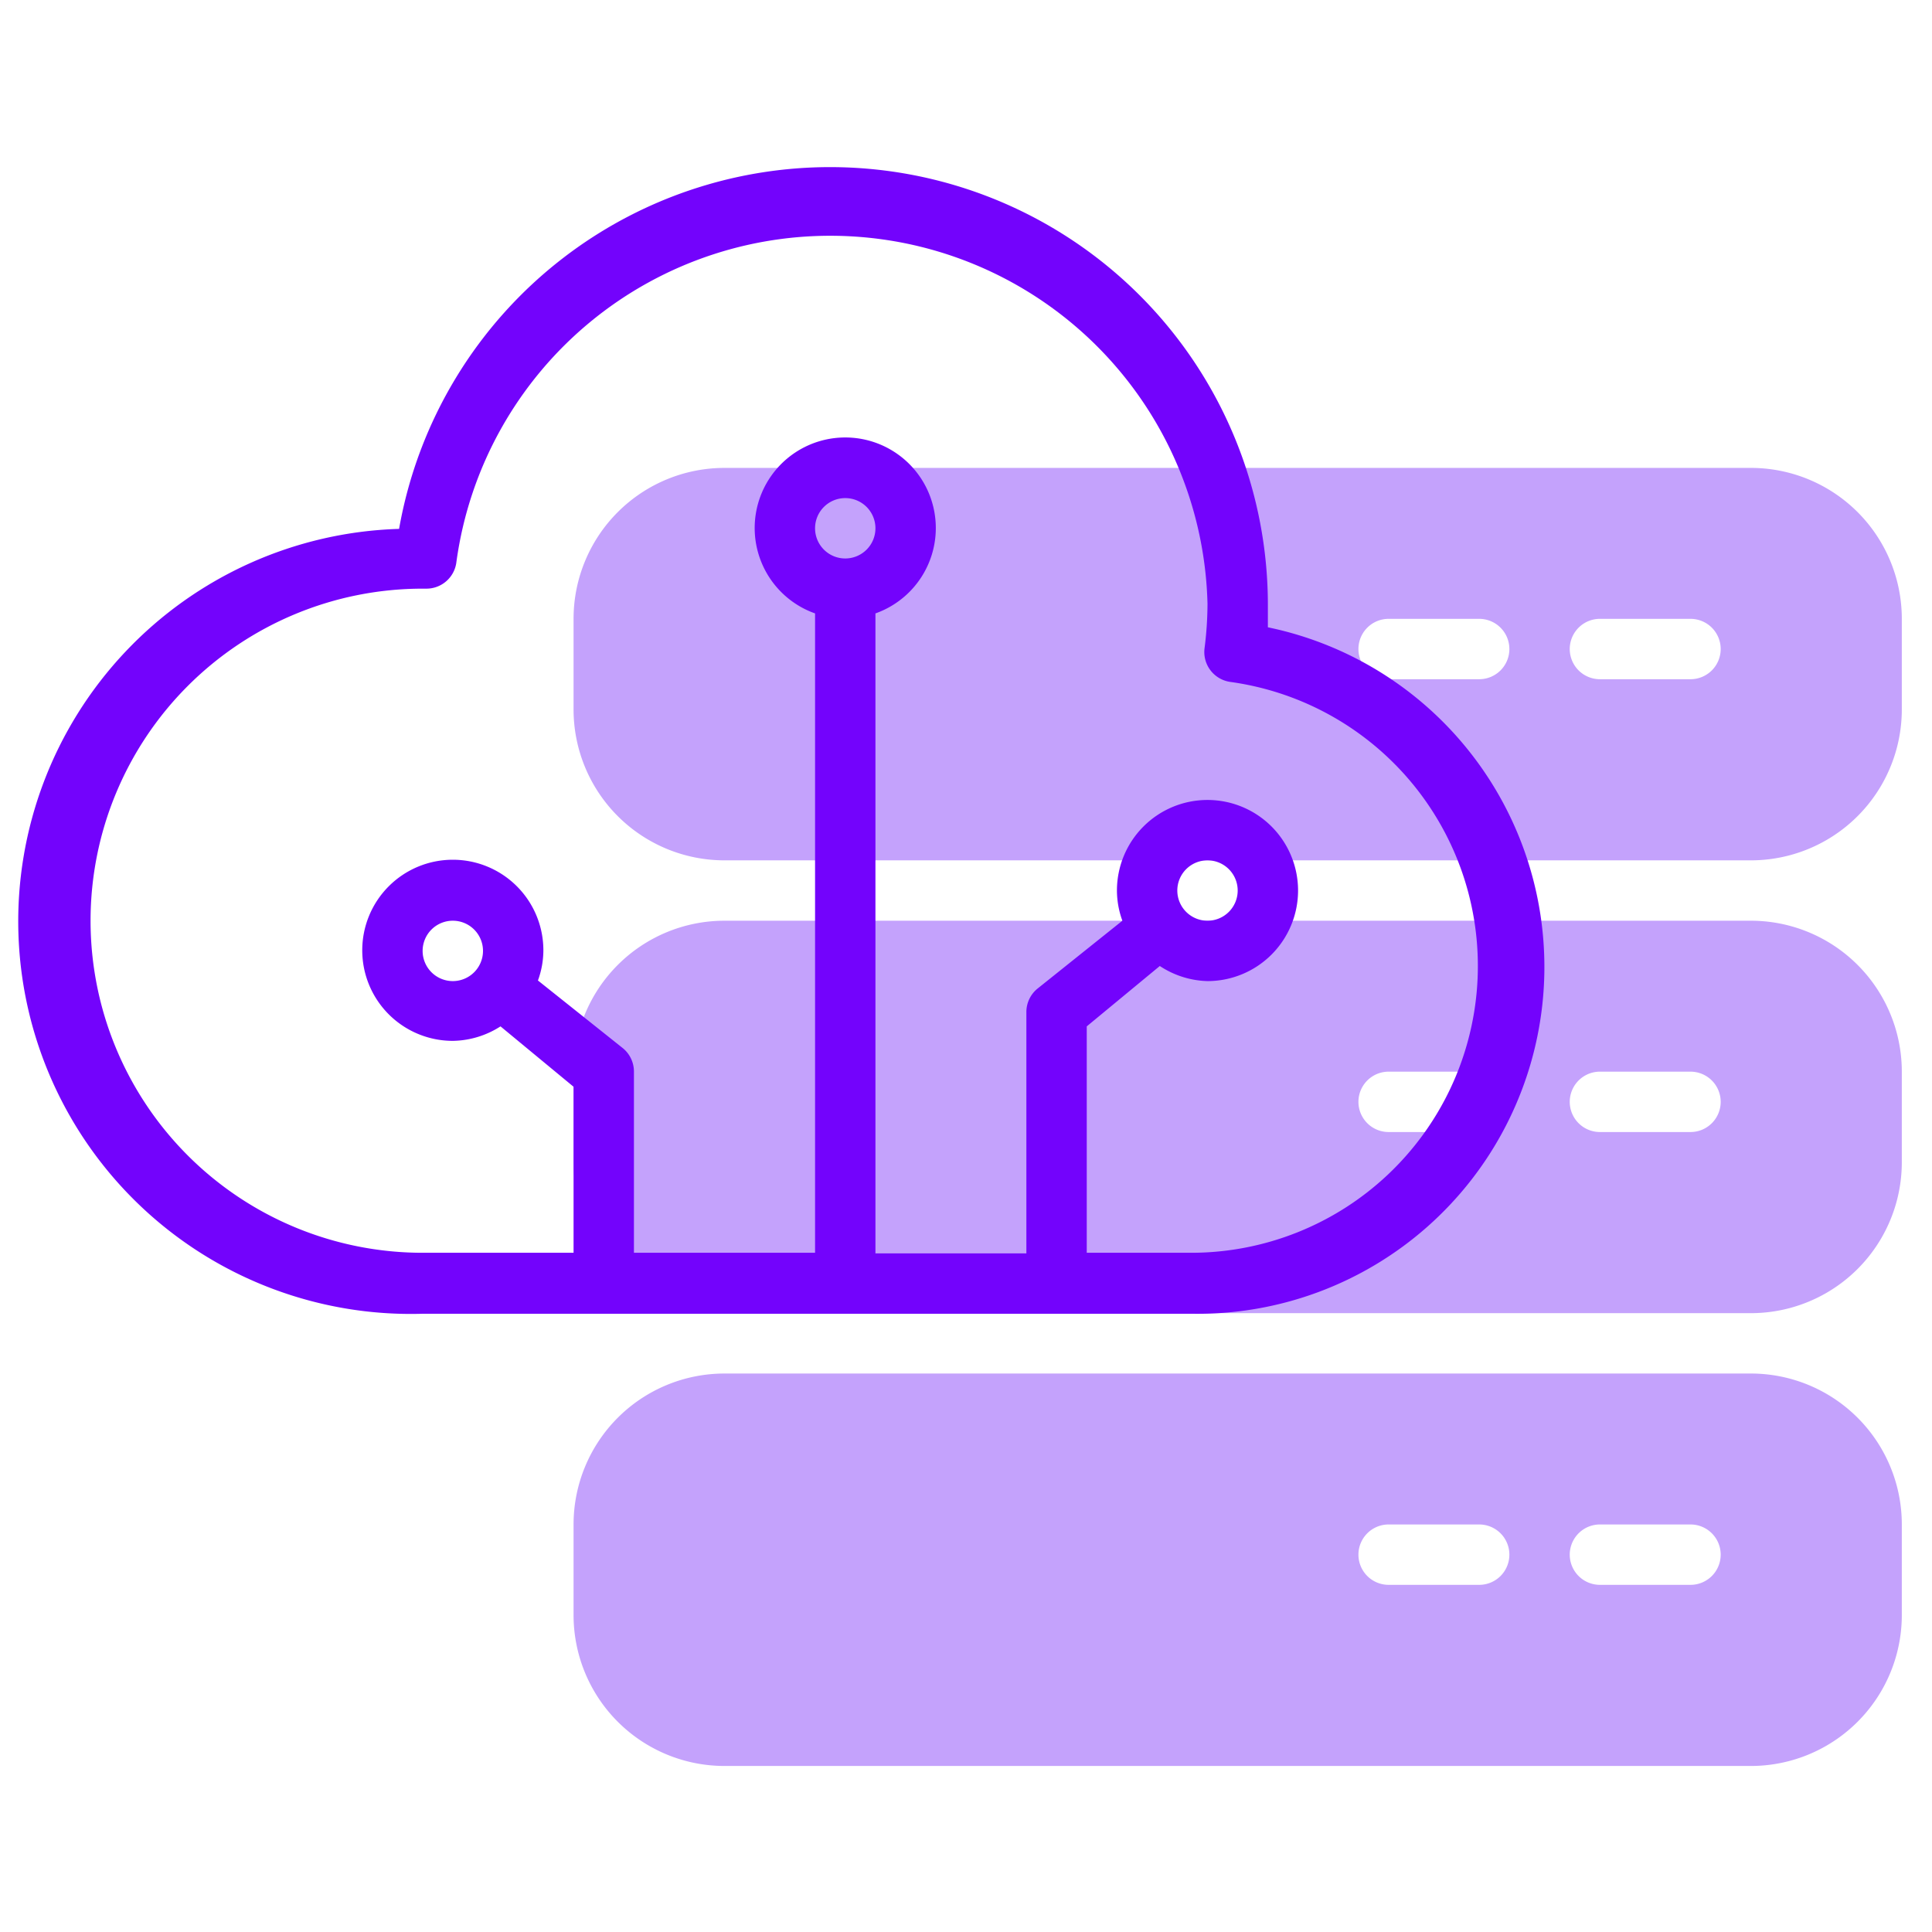
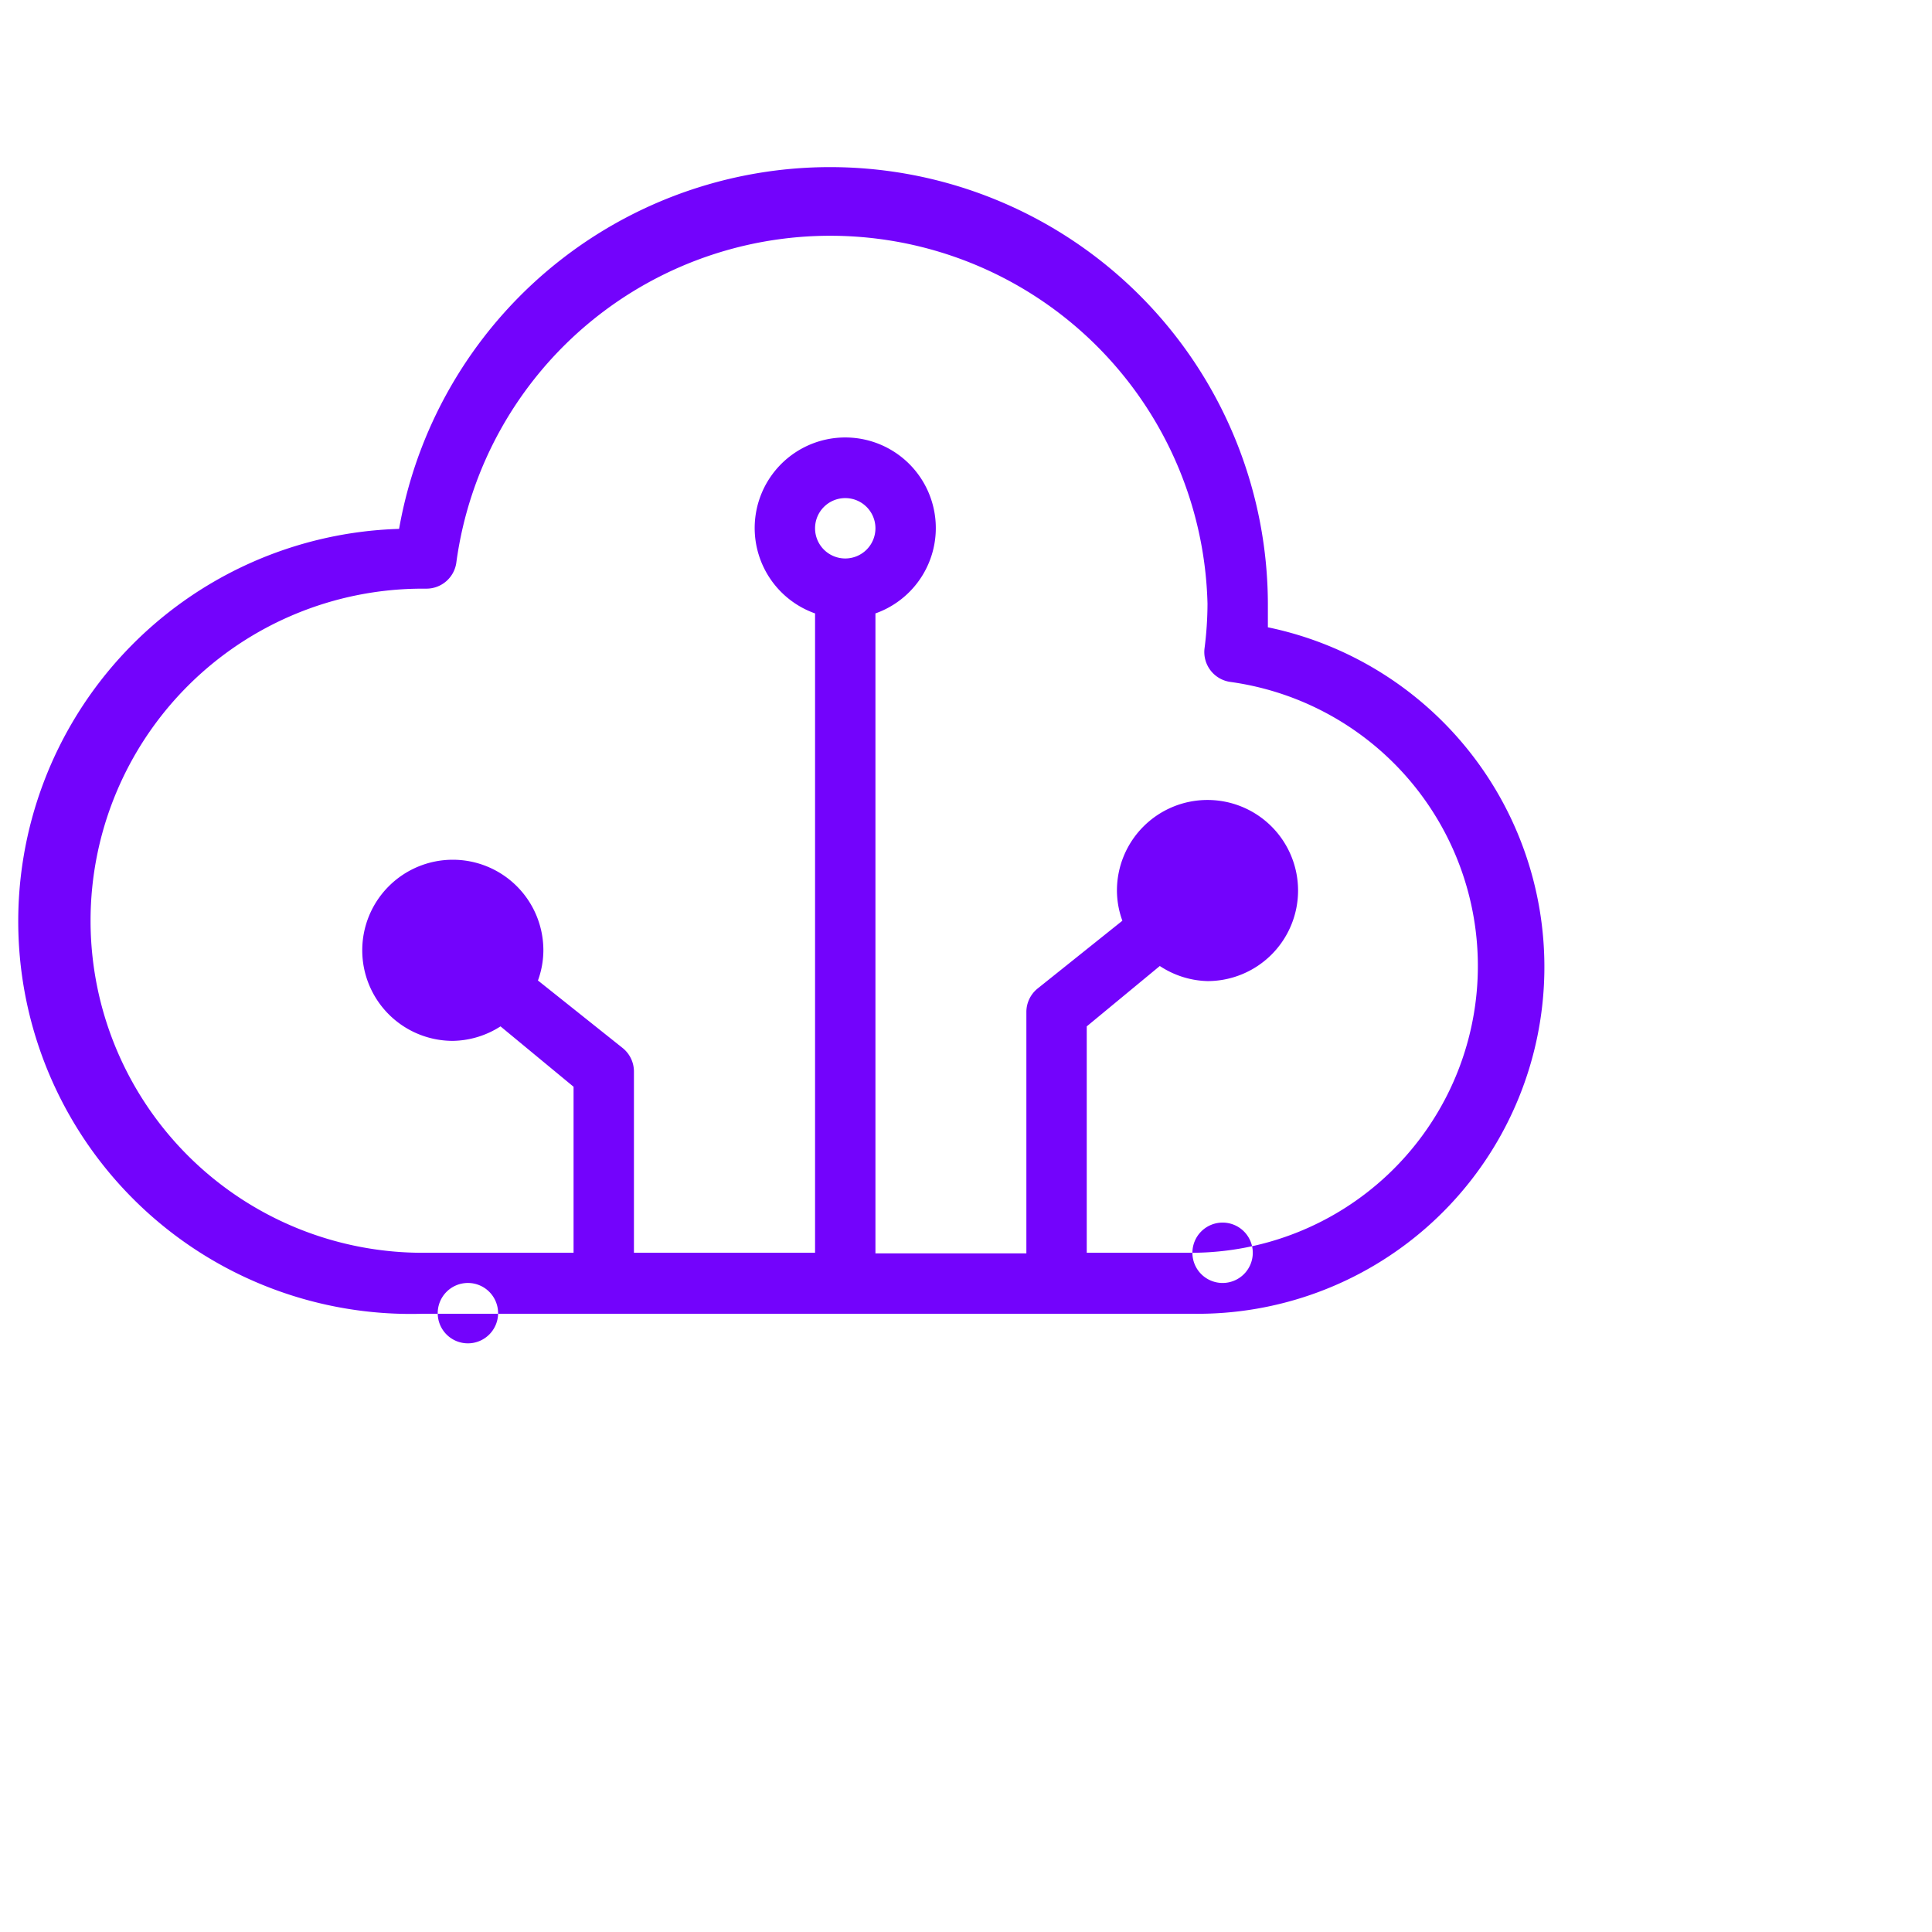
<svg xmlns="http://www.w3.org/2000/svg" version="1.1" width="512" height="512" x="0" y="0" viewBox="0 0 64 64" style="enable-background:new 0 0 512 512" xml:space="preserve" class="">
  <g>
    <g fill="#c4a2fc">
-       <path d="M58 58.5H24a5 5 0 0 1-5-5v-3a5 5 0 0 1 5-5h34a5 5 0 0 1 5 5v3a5 5 0 0 1-5 5zm-1-7a1 1 0 0 0-1-1h-3a1 1 0 0 0 0 2h3a1 1 0 0 0 1-1zm-7 0a1 1 0 0 0-1-1h-3a1 1 0 0 0 0 2h3a1 1 0 0 0 1-1zM58 43.5H24a5 5 0 0 1-5-5v-3a5 5 0 0 1 5-5h34a5 5 0 0 1 5 5v3a5 5 0 0 1-5 5zm-1-7a1 1 0 0 0-1-1h-3a1 1 0 0 0 0 2h3a1 1 0 0 0 1-1zm-7 0a1 1 0 0 0-1-1h-3a1 1 0 0 0 0 2h3a1 1 0 0 0 1-1zM58 28.5H24a5 5 0 0 1-5-5v-3a5 5 0 0 1 5-5h34a5 5 0 0 1 5 5v3a5 5 0 0 1-5 5zm-1-7a1 1 0 0 0-1-1h-3a1 1 0 0 0 0 2h3a1 1 0 0 0 1-1zm-7 0a1 1 0 0 0-1-1h-3a1 1 0 0 0 0 2h3a1 1 0 0 0 1-1z" fill="#c4a2fc" opacity="1" data-original="#c4a2fc" />
-     </g>
-     <path fill="#7303fc" d="M42 20.78V20a14.5 14.5 0 0 0-28.78-2.48 13 13 0 0 0 .78 26h25.5A11.49 11.49 0 0 0 42 20.78zM28 18.5a1 1 0 1 1 1-1 1 1 0 0 1-1 1zm11.5 23H36V34l2.42-2a3 3 0 0 0 1.58.5 3 3 0 1 0-3-3 2.93 2.93 0 0 0 .18 1l-2.8 2.24a1 1 0 0 0-.38.78v8h-5v-21.2a3 3 0 1 0-2 0V41.5h-6v-6a1 1 0 0 0-.37-.78l-2.81-2.24a2.93 2.93 0 0 0 .18-1 3 3 0 1 0-3 3 3 3 0 0 0 1.58-.48L19 36v5.5h-5a11 11 0 0 1 0-22h.12a1 1 0 0 0 1-.89A12.5 12.5 0 0 1 40 20a11.75 11.75 0 0 1-.1 1.49 1 1 0 0 0 .86 1.1A9.5 9.5 0 0 1 39.5 41.5zm-.5-12a1 1 0 1 1 1 1 1 1 0 0 1-1-1zm-24 3a1 1 0 1 1 1-1 1 1 0 0 1-1 1z" opacity="1" data-original="#151a6a" class="" />
+       </g>
+     <path fill="#7303fc" d="M42 20.78V20a14.5 14.5 0 0 0-28.78-2.48 13 13 0 0 0 .78 26h25.5A11.49 11.49 0 0 0 42 20.78zM28 18.5a1 1 0 1 1 1-1 1 1 0 0 1-1 1zm11.5 23H36V34l2.42-2a3 3 0 0 0 1.58.5 3 3 0 1 0-3-3 2.93 2.93 0 0 0 .18 1l-2.8 2.24a1 1 0 0 0-.38.78v8h-5v-21.2a3 3 0 1 0-2 0V41.5h-6v-6a1 1 0 0 0-.37-.78l-2.81-2.24a2.93 2.93 0 0 0 .18-1 3 3 0 1 0-3 3 3 3 0 0 0 1.58-.48L19 36v5.5h-5a11 11 0 0 1 0-22h.12a1 1 0 0 0 1-.89A12.5 12.5 0 0 1 40 20a11.75 11.75 0 0 1-.1 1.49 1 1 0 0 0 .86 1.1A9.5 9.5 0 0 1 39.5 41.5za1 1 0 1 1 1 1 1 1 0 0 1-1-1zm-24 3a1 1 0 1 1 1-1 1 1 0 0 1-1 1z" opacity="1" data-original="#151a6a" class="" />
  </g>
</svg>